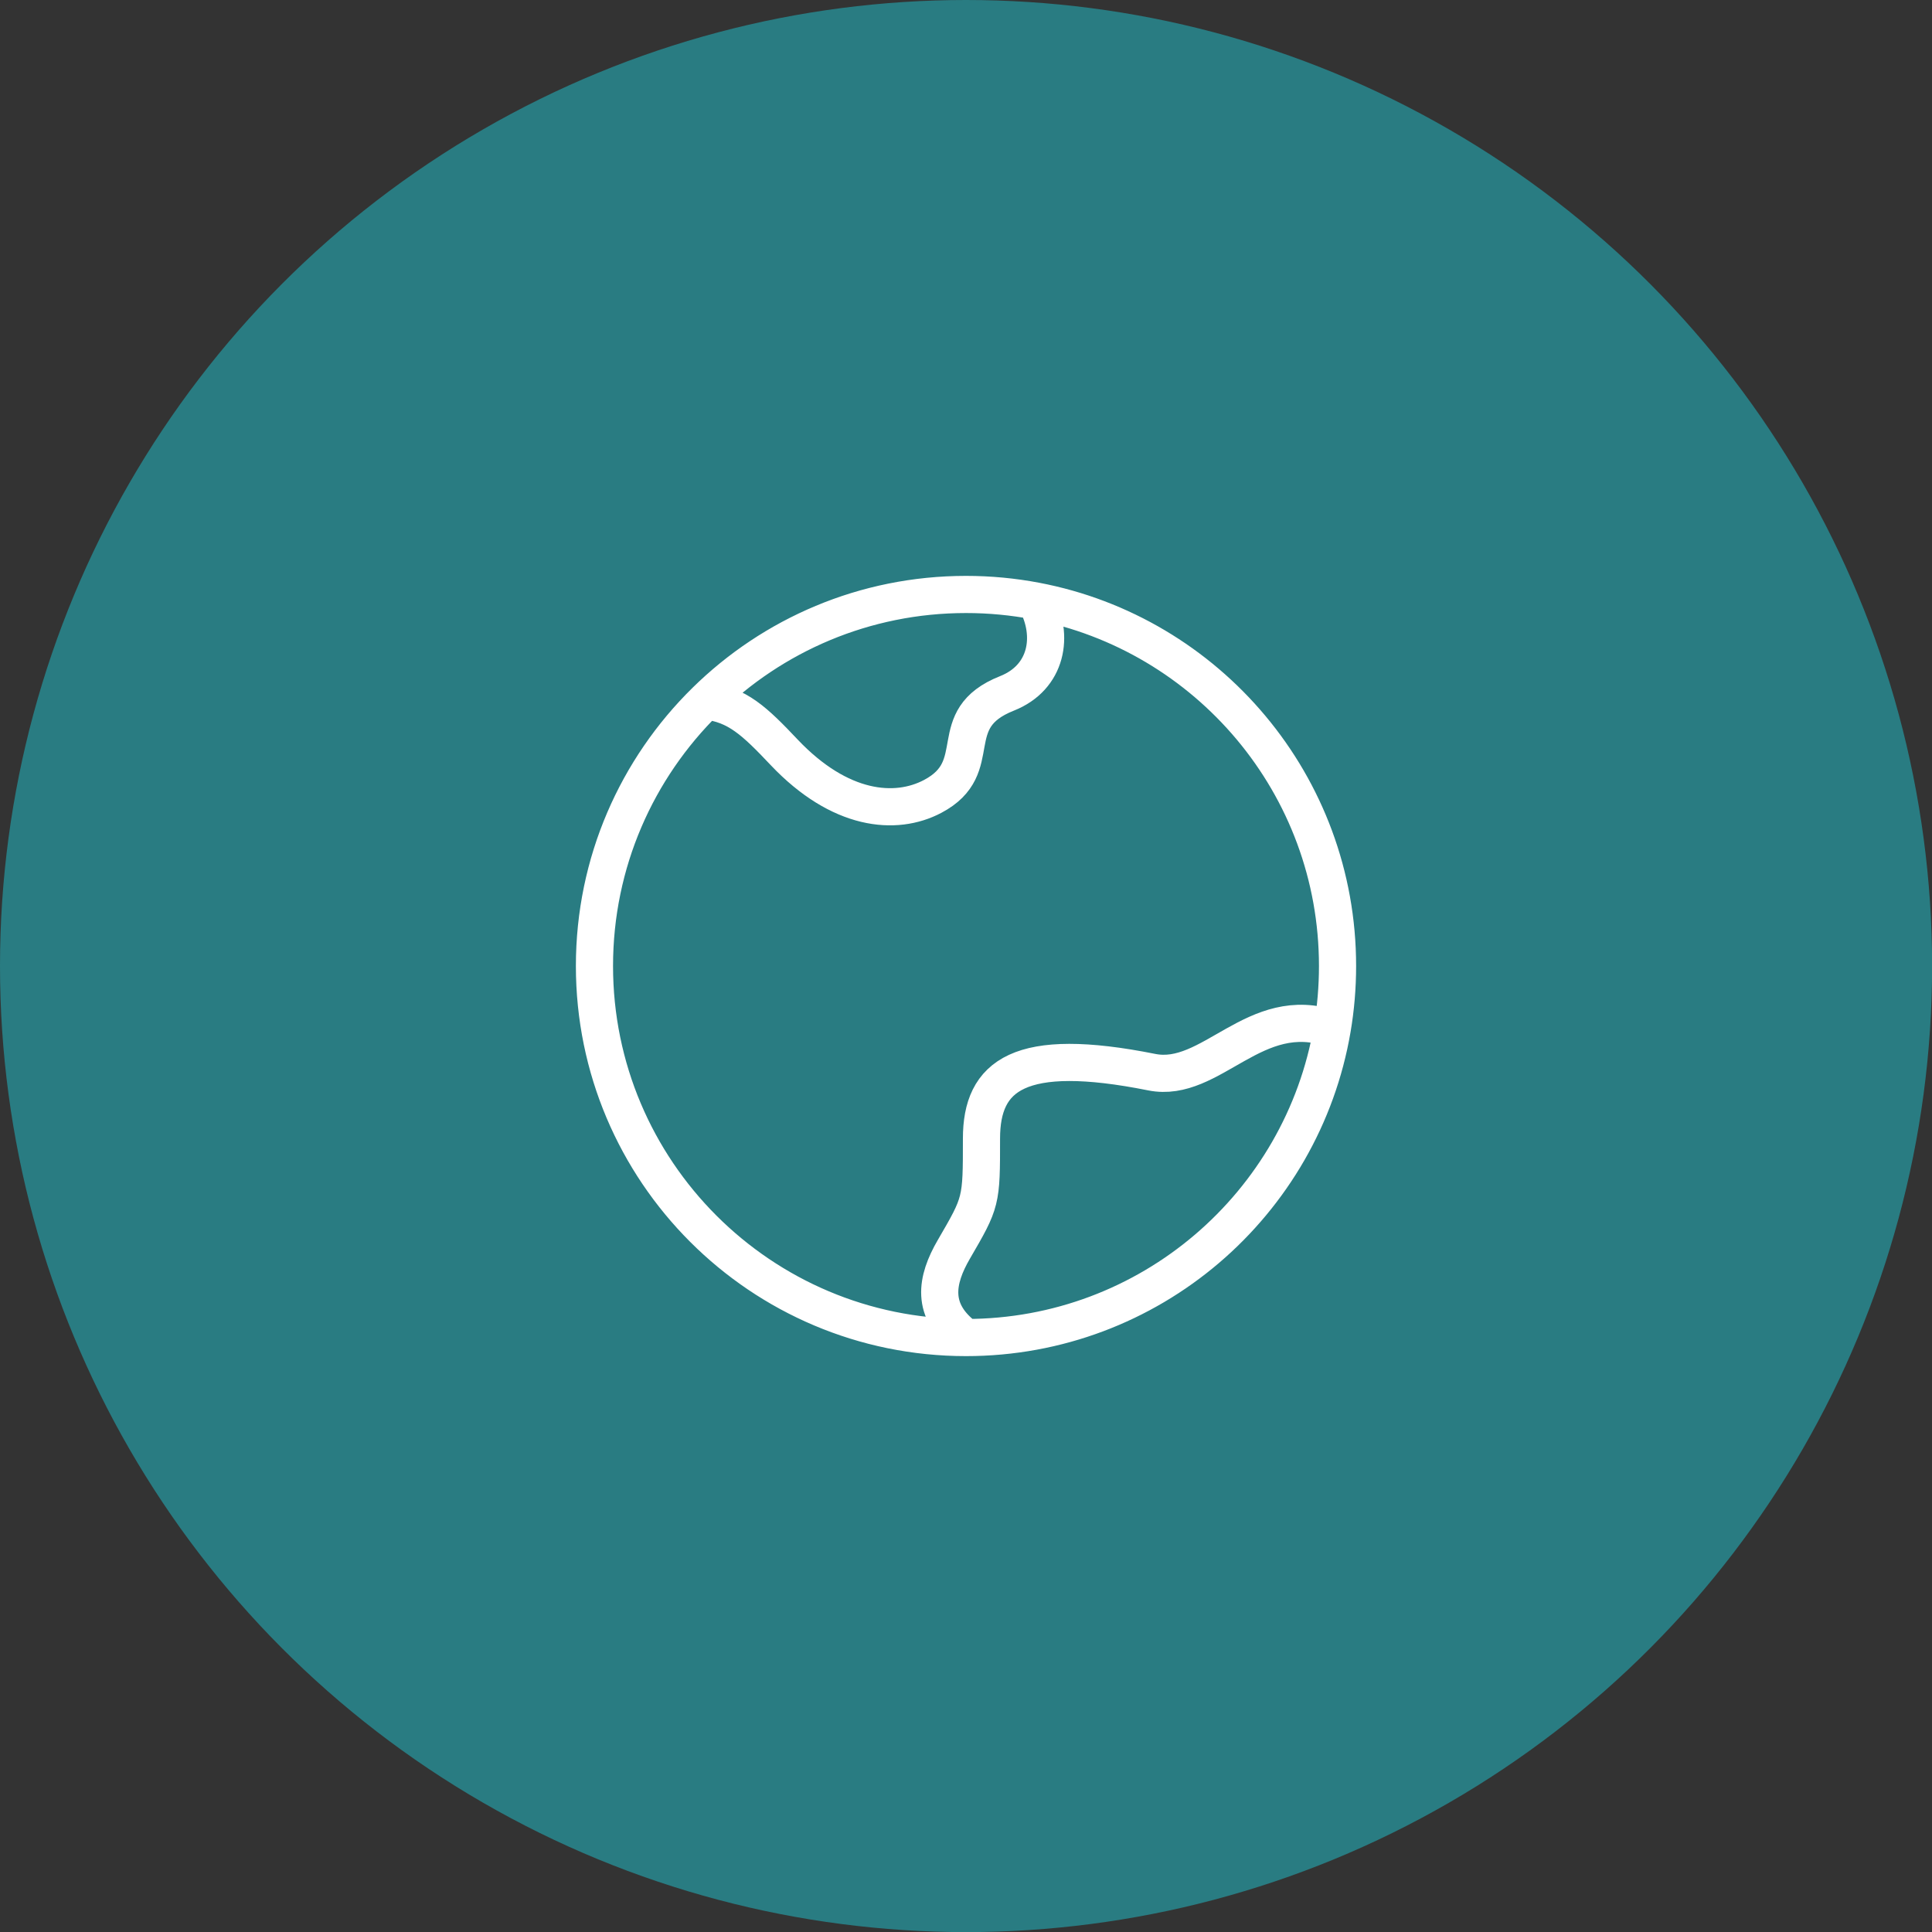
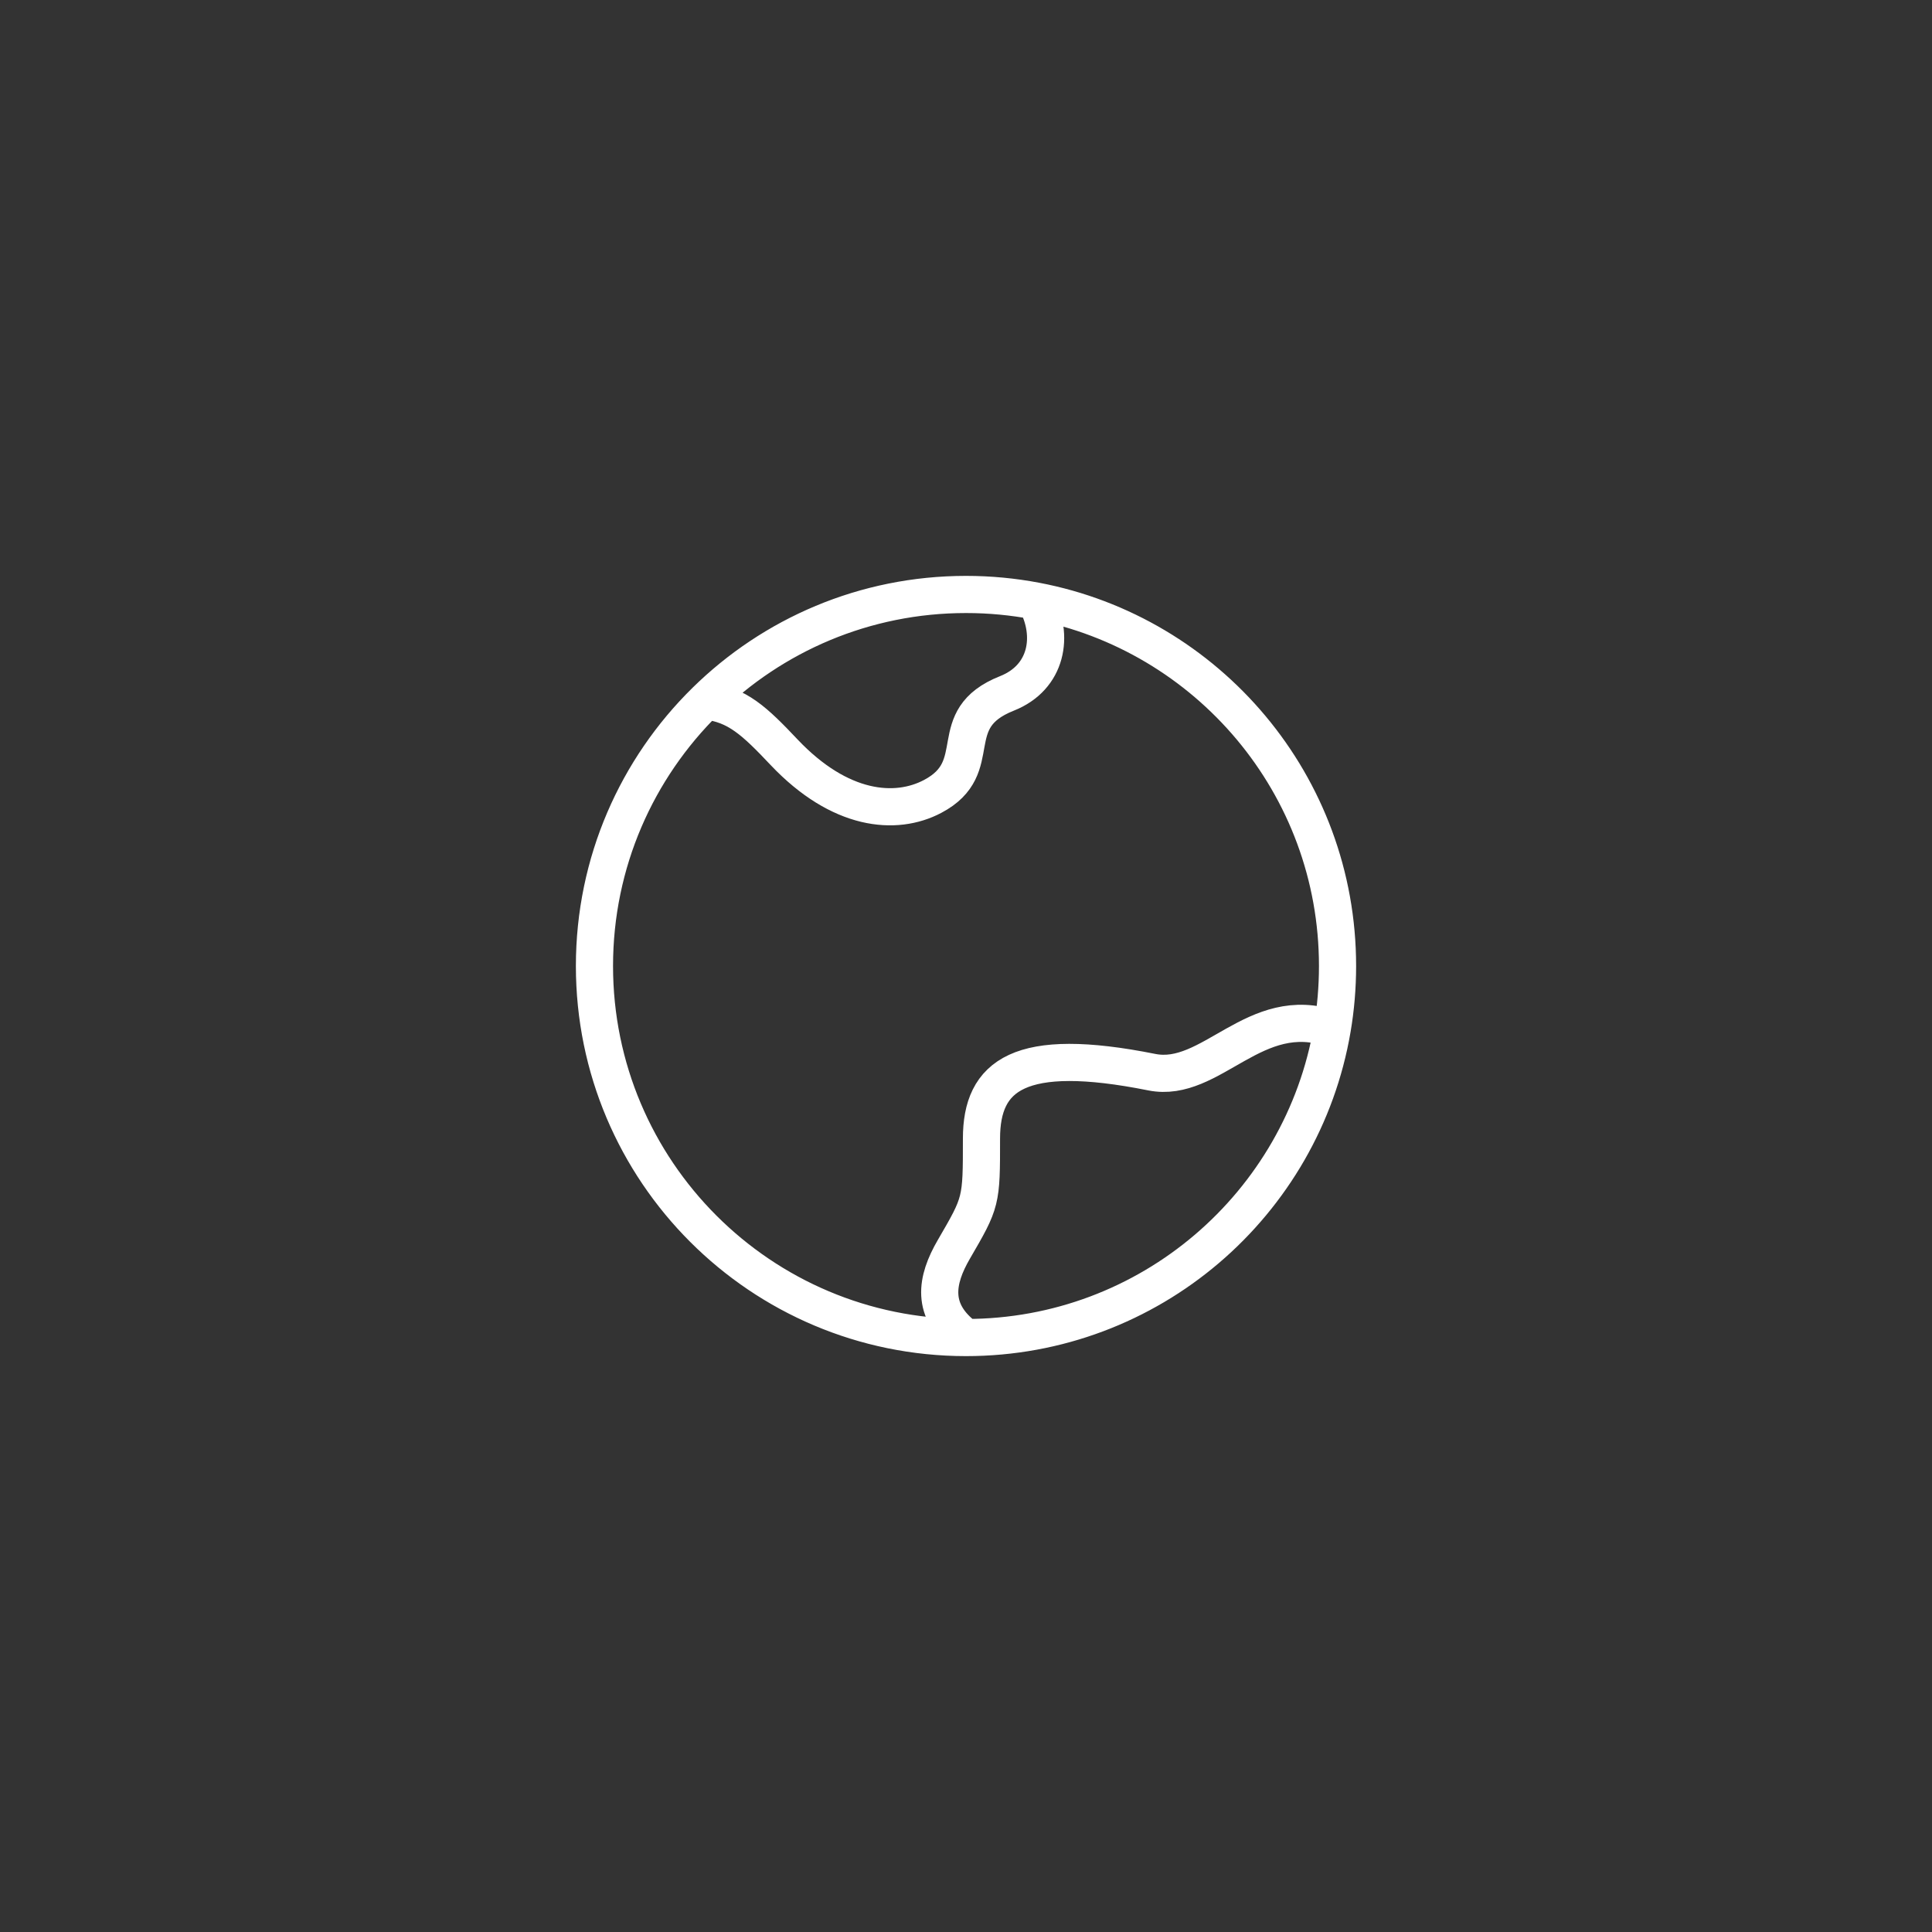
<svg xmlns="http://www.w3.org/2000/svg" width="78" height="78" viewBox="0 0 78 78" fill="none">
  <rect x="0" y="0" width="78" height="78" fill="#333333" stroke="none" />
-   <circle cx="39.002" cy="39.002" r="39.002" fill="#297C82" />
  <path d="M39 54C30.716 54 24 47.284 24 39C24 34.811 25.717 31.023 28.486 28.302M39 54C37.556 52.929 37.786 51.683 38.511 50.437C39.625 48.521 39.625 48.521 39.625 45.967C39.625 43.412 41.143 42.214 46.5 43.286C48.907 43.767 50.661 40.441 53.786 41.539M39 54C46.419 54 52.58 48.614 53.786 41.539M53.786 41.539C53.927 40.714 54 39.866 54 39C54 31.678 48.754 25.581 41.815 24.264M41.815 24.264C42.581 25.674 42.272 27.353 40.654 27.994C38.014 29.04 39.904 30.965 37.655 32.153C36.156 32.946 33.907 32.747 31.657 30.371C30.473 29.119 29.759 28.436 28.486 28.302M41.815 24.264C40.903 24.091 39.962 24 39 24C34.904 24 31.192 25.641 28.486 28.302" stroke="white" stroke-width="1.5" stroke-linejoin="round" />
</svg>